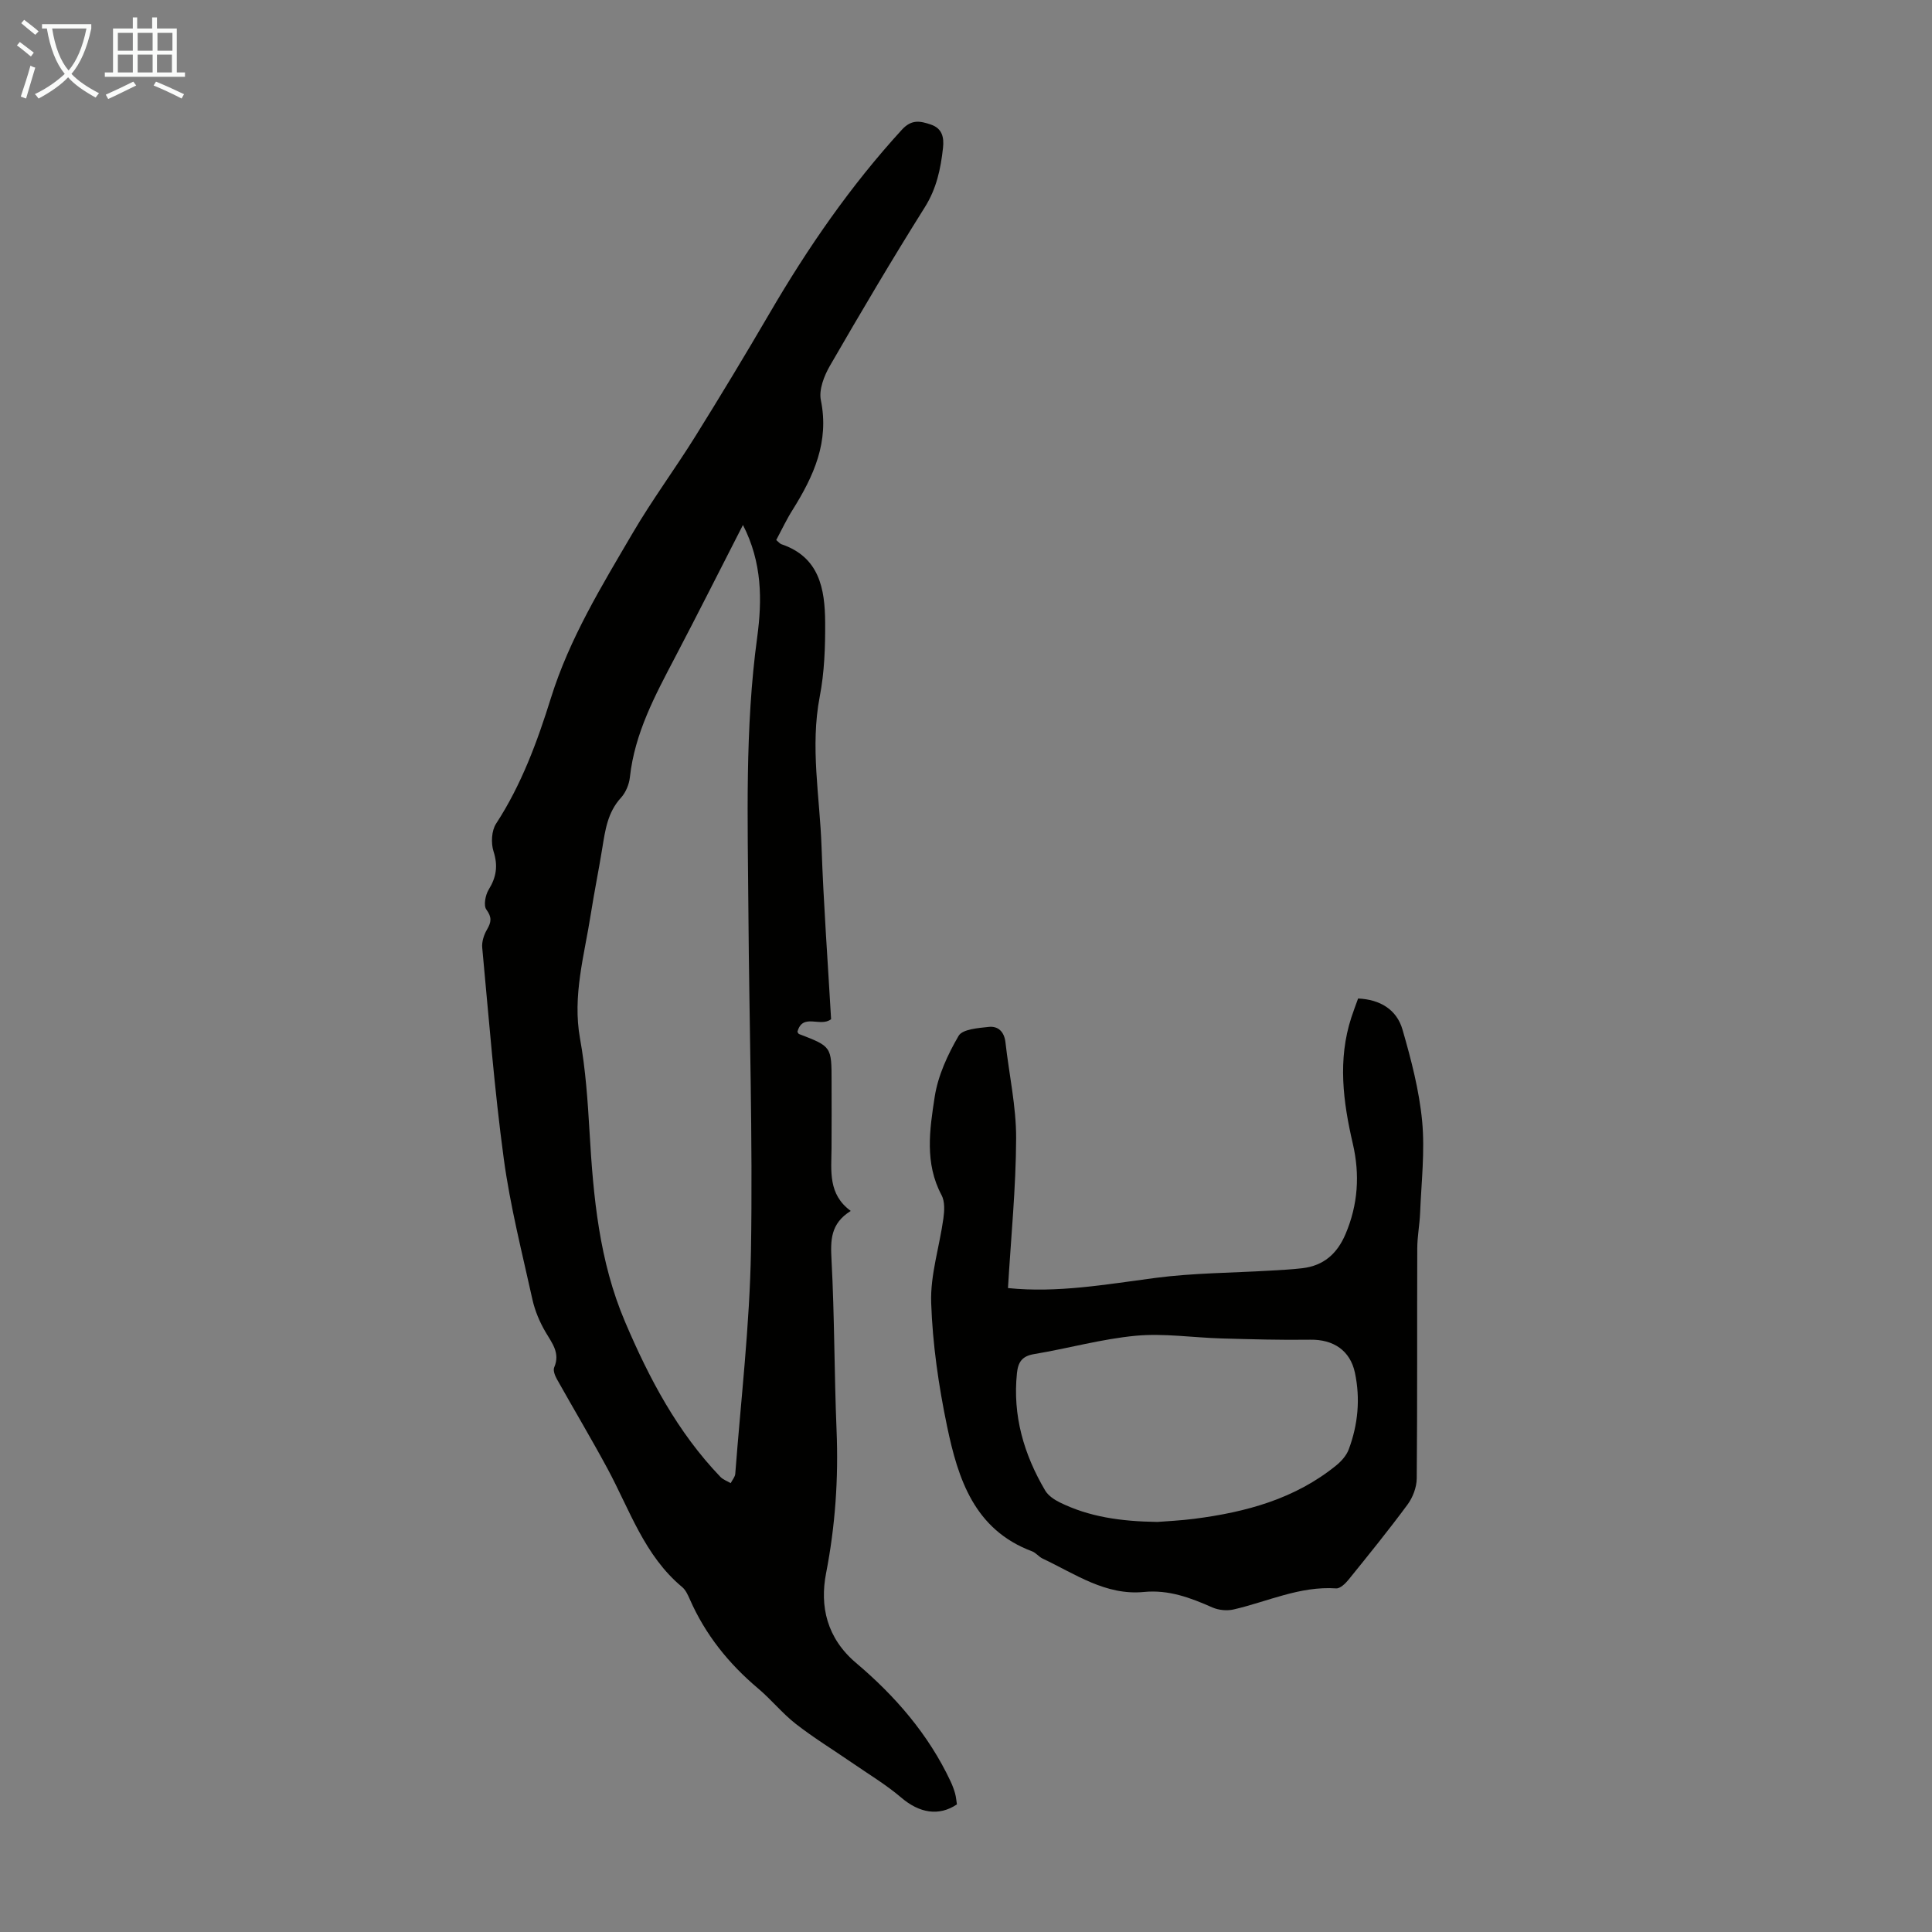
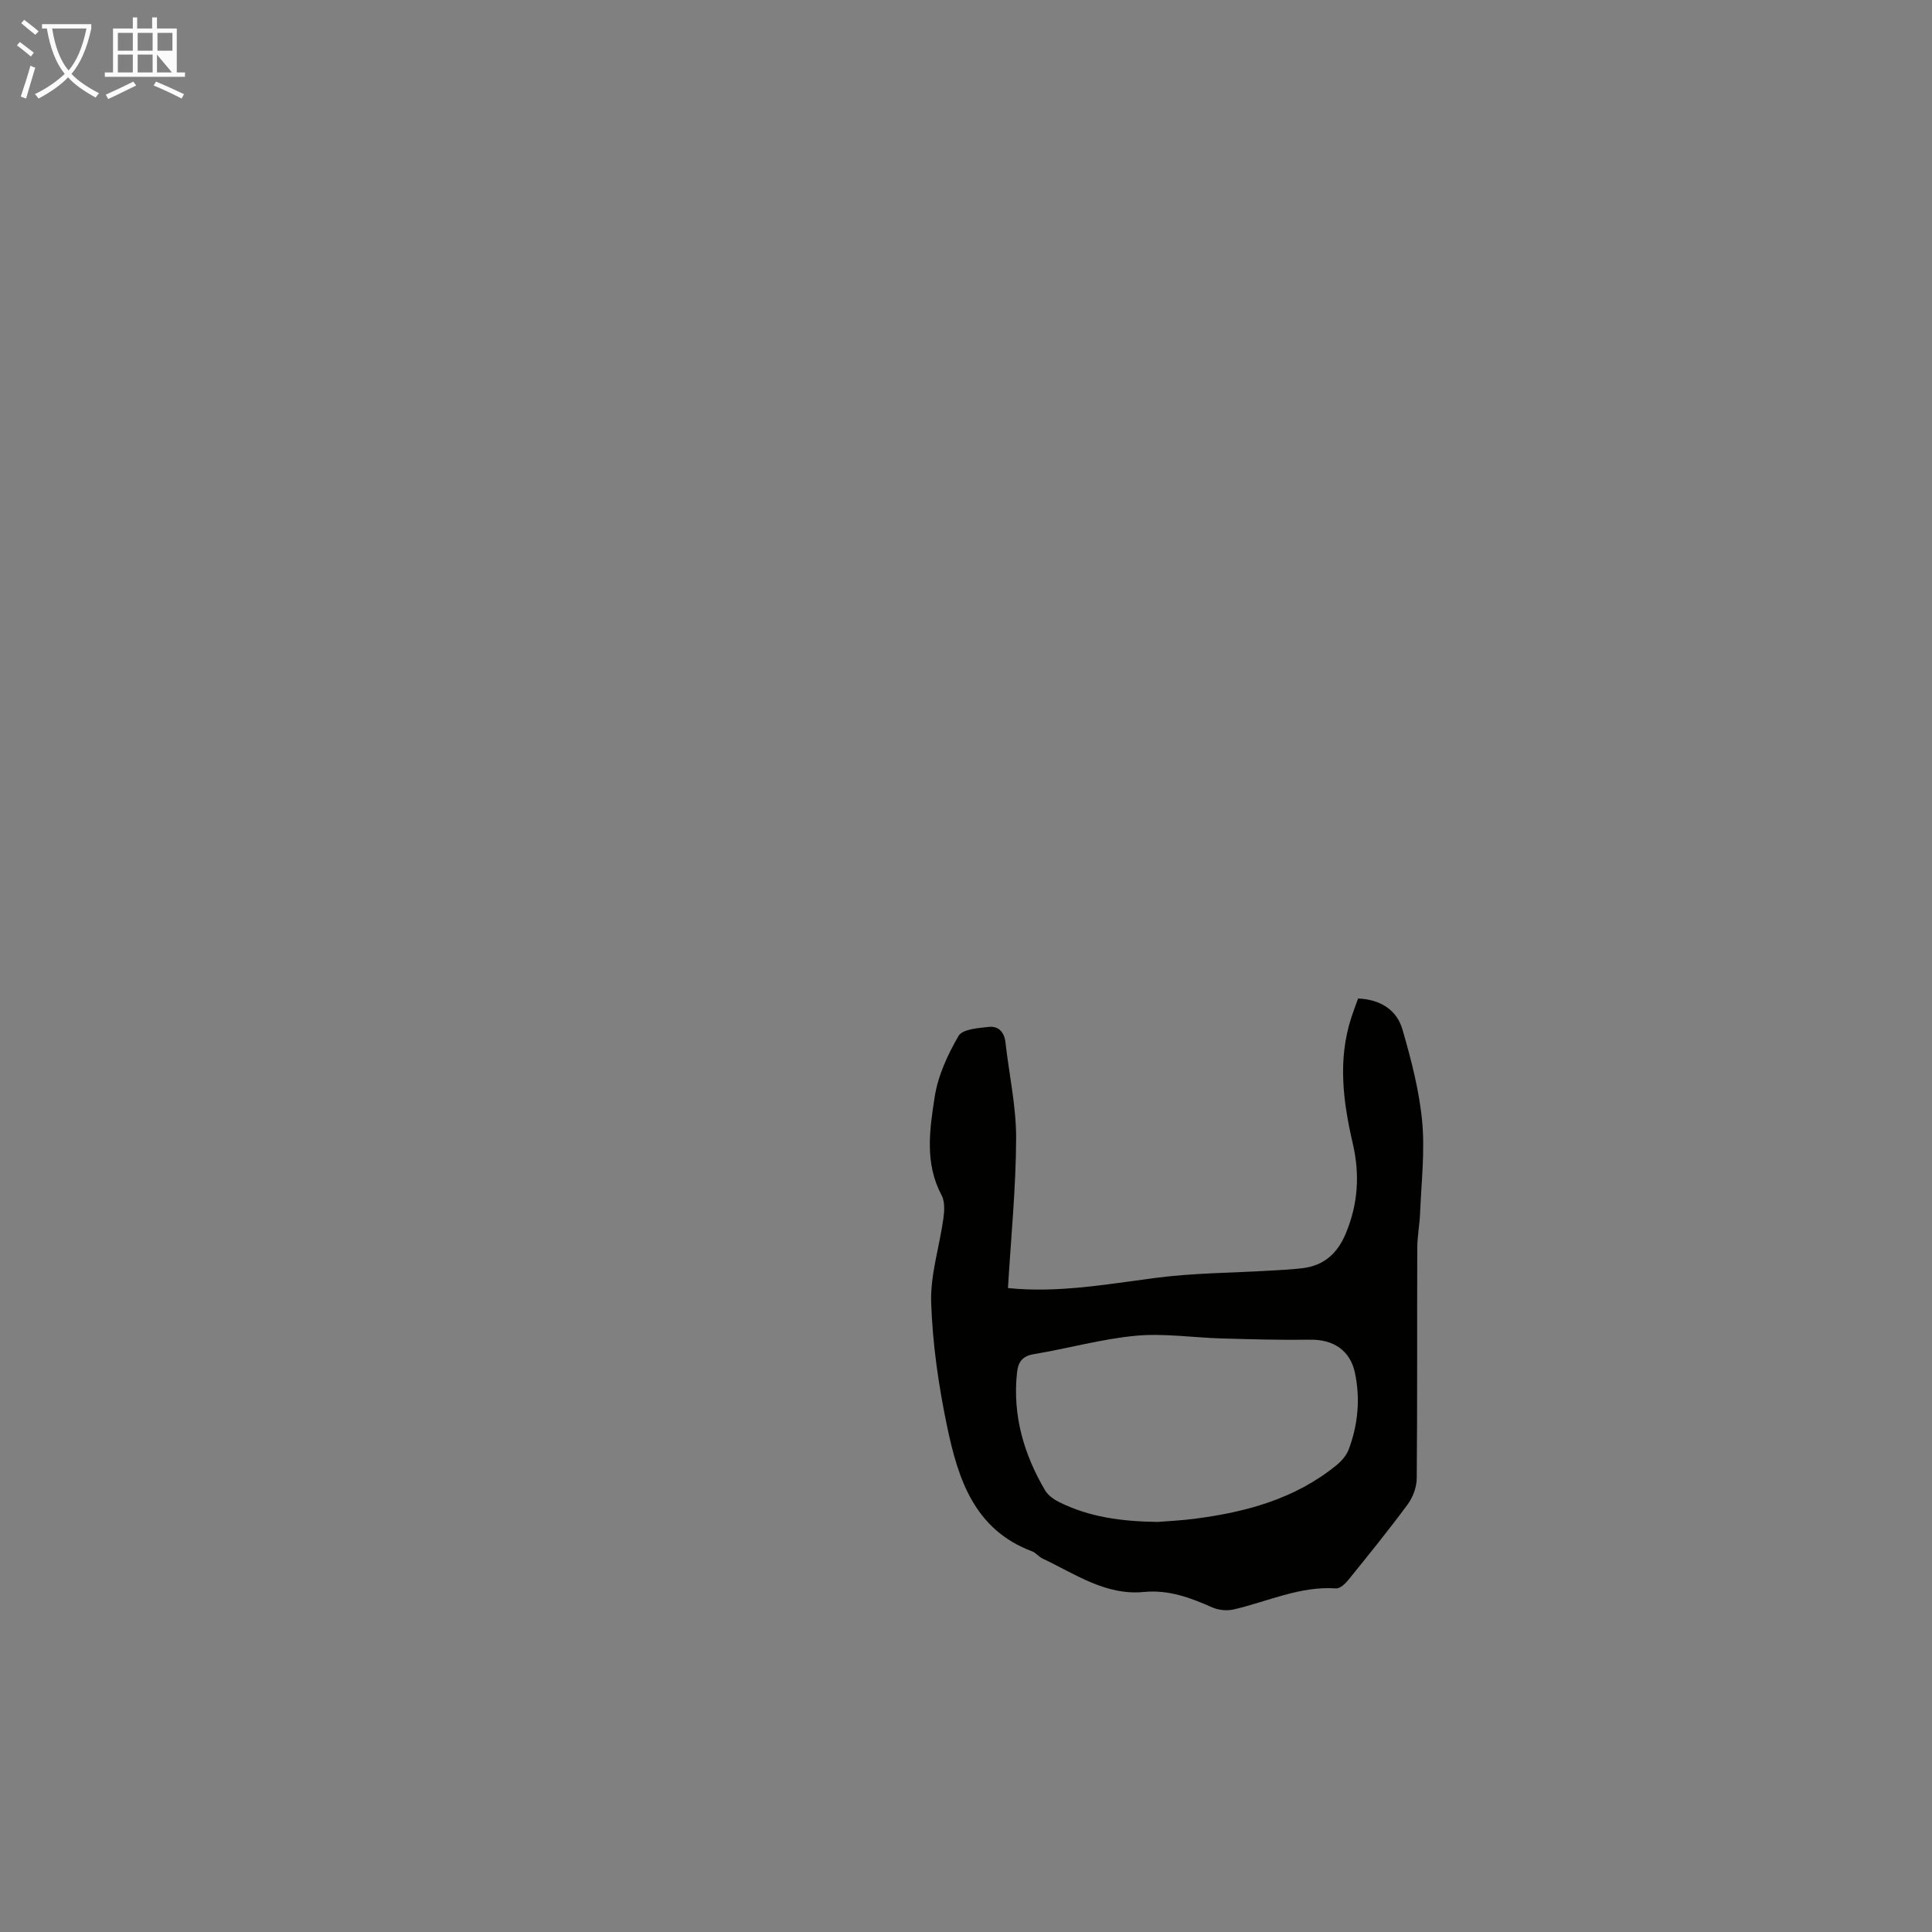
<svg xmlns="http://www.w3.org/2000/svg" enable-background="new 0 0 400 400" viewBox="0 0 400 400">
  <rect x="0" y="0" width="400" height="400" fill="#808080" stroke="none" />
-   <path d="m160.71 111.81c.54.45.77.76 1.06.86 7.89 2.66 9.02 9.26 9.07 16.18.03 5.12-.15 10.35-1.12 15.36-2.01 10.43.01 20.73.37 31.07.42 11.94 1.3 23.87 1.98 35.73-2.22 1.75-5.9-1.37-6.97 2.61.09.13.17.4.34.47 6.73 2.58 6.73 2.57 6.73 9.89 0 4.59.03 9.18-.01 13.77-.04 4.68-.75 9.51 3.98 12.96-4.24 2.63-4.2 6.12-3.98 10.18.62 11.72.56 23.46 1.04 35.19.41 9.98-.25 19.77-2.17 29.64-1.32 6.81.11 13.42 6.24 18.6 8.05 6.8 14.97 14.77 19.53 24.48.38.81.7 1.65.94 2.51.21.75.26 1.54.38 2.27-3.77 2.53-7.81 1.77-11.52-1.4-3.19-2.72-6.84-4.9-10.3-7.29-3.85-2.65-7.85-5.1-11.53-7.97-2.81-2.19-5.09-5.05-7.82-7.35-6.08-5.12-10.92-11.14-14.13-18.45-.4-.91-.86-1.93-1.59-2.54-7.8-6.49-10.84-15.94-15.42-24.45-3.38-6.27-7.03-12.38-10.51-18.59-.4-.71-.83-1.81-.56-2.43 1.29-3-.45-5.02-1.81-7.36-1.2-2.05-2.17-4.35-2.69-6.67-2.14-9.7-4.61-19.36-5.94-29.18-1.96-14.5-3.09-29.12-4.46-43.69-.12-1.22.35-2.67.99-3.76.89-1.53 1.05-2.52-.13-4.13-.62-.84-.21-3.02.48-4.14 1.59-2.58 1.95-4.94 1-7.91-.55-1.72-.42-4.29.53-5.74 5.26-8.07 8.53-16.98 11.36-26.04 3.84-12.31 10.51-23.18 16.94-34.16 4-6.83 8.73-13.22 12.92-19.94 5.25-8.43 10.38-16.93 15.39-25.51 7.91-13.57 16.78-26.42 27.42-38.04 2.02-2.2 3.81-1.78 5.96-1.06 2.36.79 2.78 2.62 2.54 4.84-.48 4.35-1.34 8.43-3.78 12.31-6.78 10.79-13.26 21.77-19.64 32.81-1.2 2.08-2.31 4.94-1.87 7.11 1.77 8.63-1.48 15.71-5.81 22.65-1.24 1.93-2.23 4.07-3.43 6.31zm-6.89-3.12c-4.85 9.47-9.36 18.44-14.02 27.33-4.16 7.93-8.4 15.78-9.39 24.91-.16 1.48-.86 3.16-1.85 4.24-2.77 3.02-3.26 6.72-3.87 10.47-.73 4.52-1.65 9.01-2.36 13.54-1.33 8.56-3.85 16.95-2.24 25.86 1.15 6.36 1.59 12.87 1.97 19.34.78 13.43 1.99 26.72 7.36 39.31 4.98 11.7 10.84 22.81 19.73 32.08.56.58 1.41.87 2.13 1.3.33-.65.9-1.28.95-1.95 1.17-15.39 2.99-30.77 3.25-46.17.39-23.37-.37-46.76-.53-70.13-.13-19-.76-38.01 1.83-56.96 1.02-7.62 1.03-15.41-2.96-23.17z" fill="#010100" />
  <path d="m208.69 266.68c10.28 1.06 20.39-.78 30.58-2.11 7.83-1.02 15.79-1.03 23.69-1.5 2.23-.13 4.47-.24 6.68-.5 4.4-.52 7.2-2.99 8.93-7.05 2.6-6.11 3-12.33 1.52-18.71-2.02-8.7-3.16-17.4-.31-26.15.41-1.27.89-2.51 1.4-3.93 4.56.2 8 2.29 9.2 6.46 1.79 6.2 3.45 12.55 4.06 18.94.59 6.26-.17 12.65-.42 18.97-.1 2.45-.58 4.89-.59 7.33-.06 15.89.03 31.79-.11 47.68-.02 1.82-.81 3.91-1.9 5.39-3.92 5.31-8.08 10.44-12.23 15.57-.64.79-1.73 1.84-2.55 1.79-7.51-.52-14.19 2.74-21.23 4.36-1.38.32-3.11.15-4.41-.42-4.54-2.01-9.03-3.7-14.17-3.2-7.94.77-14.25-3.75-20.96-6.91-.8-.38-1.4-1.21-2.2-1.51-11.97-4.48-15.32-15.01-17.59-25.88-1.75-8.4-3-17-3.29-25.56-.2-5.79 1.73-11.64 2.53-17.49.22-1.57.32-3.5-.38-4.81-3.54-6.62-2.46-13.61-1.42-20.36.68-4.39 2.69-8.74 4.95-12.62.8-1.38 4.04-1.61 6.22-1.85 1.98-.22 3.23 1.01 3.48 3.19.74 6.63 2.23 13.25 2.21 19.87-.04 10.25-1.07 20.51-1.69 31.01zm30.94 48.42c1.87-.15 4.78-.28 7.65-.65 10.66-1.37 20.83-4.11 29.38-11.06 1.07-.87 2.12-2.06 2.59-3.33 1.91-5.12 2.41-10.44 1.28-15.82-.98-4.64-4.46-6.94-9.24-6.87-6.13.09-12.27-.09-18.4-.26-5.91-.17-11.88-1.1-17.71-.56-7.08.66-14.04 2.63-21.08 3.8-2.49.41-3.31 1.66-3.55 3.93-.92 8.81 1.43 16.82 5.84 24.31.62 1.05 1.87 1.9 3.01 2.46 6.05 2.98 12.54 3.94 20.23 4.05z" fill="#010100" />
  <g fill="#fafbfa">
    <path d="m6.4 11.7c-1-.8-1.9-1.6-2.9-2.3l.6-.7c.9.7 1.9 1.4 2.9 2.2zm-2.1 8.3c.7-2.1 1.4-4.2 2-6.4.2.1.6.3 1 .4-.7 2.3-1.3 4.4-1.9 6.4zm3-12.8c-1.1-.9-2.1-1.7-2.9-2.4l.6-.7c1 .8 2 1.5 3 2.4zm1.4-1.3v-.9h10.2v.9c-.9 4.2-2.3 7.3-4.1 9.4 1.3 1.4 3.2 2.7 5.7 4-.2.2-.4.5-.7.9-2.5-1.4-4.4-2.7-5.7-4.2-1.4 1.5-3.5 3-6.1 4.4 0 0 0 0-.1-.1-.3-.4-.5-.7-.7-.8 2.7-1.3 4.7-2.8 6.2-4.2-1.8-2.2-3-5.3-3.7-9.4zm9.2 0h-7.1c.6 3.8 1.7 6.7 3.4 8.7 1.7-2 2.9-4.8 3.7-8.7z" />
-     <path d="m31.6 3.6h.9v2.3h4.1v9.1h1.7v.9h-16.6v-.9h1.7v-9.1h4.1v-2.3h.9v2.3h3.1v-2.3zm-4 13.3.6.8c-1.9.9-3.8 1.9-5.8 2.8-.2-.3-.3-.6-.5-.9 2-.9 3.9-1.8 5.7-2.7zm-3.2-10.1v3.7h3.1v-3.7zm0 4.5v3.7h3.1v-3.7zm4.1-4.5v3.7h3.1v-3.7zm0 4.5v3.7h3.1v-3.7zm9.1 9.1c-2.1-1.1-4.1-2-5.8-2.7l.5-.8c2.2.9 4.1 1.8 5.8 2.6zm-1.9-13.6h-3.1v3.7h3.1zm-3.2 4.5v3.7h3.1v-3.7z" />
+     <path d="m31.6 3.6h.9v2.3h4.1v9.1h1.7v.9h-16.6v-.9h1.7v-9.1h4.1v-2.3h.9v2.3h3.1v-2.3zm-4 13.3.6.8c-1.9.9-3.8 1.9-5.8 2.8-.2-.3-.3-.6-.5-.9 2-.9 3.9-1.8 5.7-2.7zm-3.2-10.1v3.7h3.1v-3.7zm0 4.5v3.7h3.1v-3.7zm4.1-4.5v3.7h3.1v-3.7zm0 4.5v3.7h3.1v-3.7zm9.1 9.1c-2.1-1.1-4.1-2-5.8-2.7l.5-.8c2.2.9 4.1 1.8 5.8 2.6zm-1.9-13.6h-3.1v3.7h3.1zm-3.2 4.5v3.7h3.1z" />
  </g>
</svg>